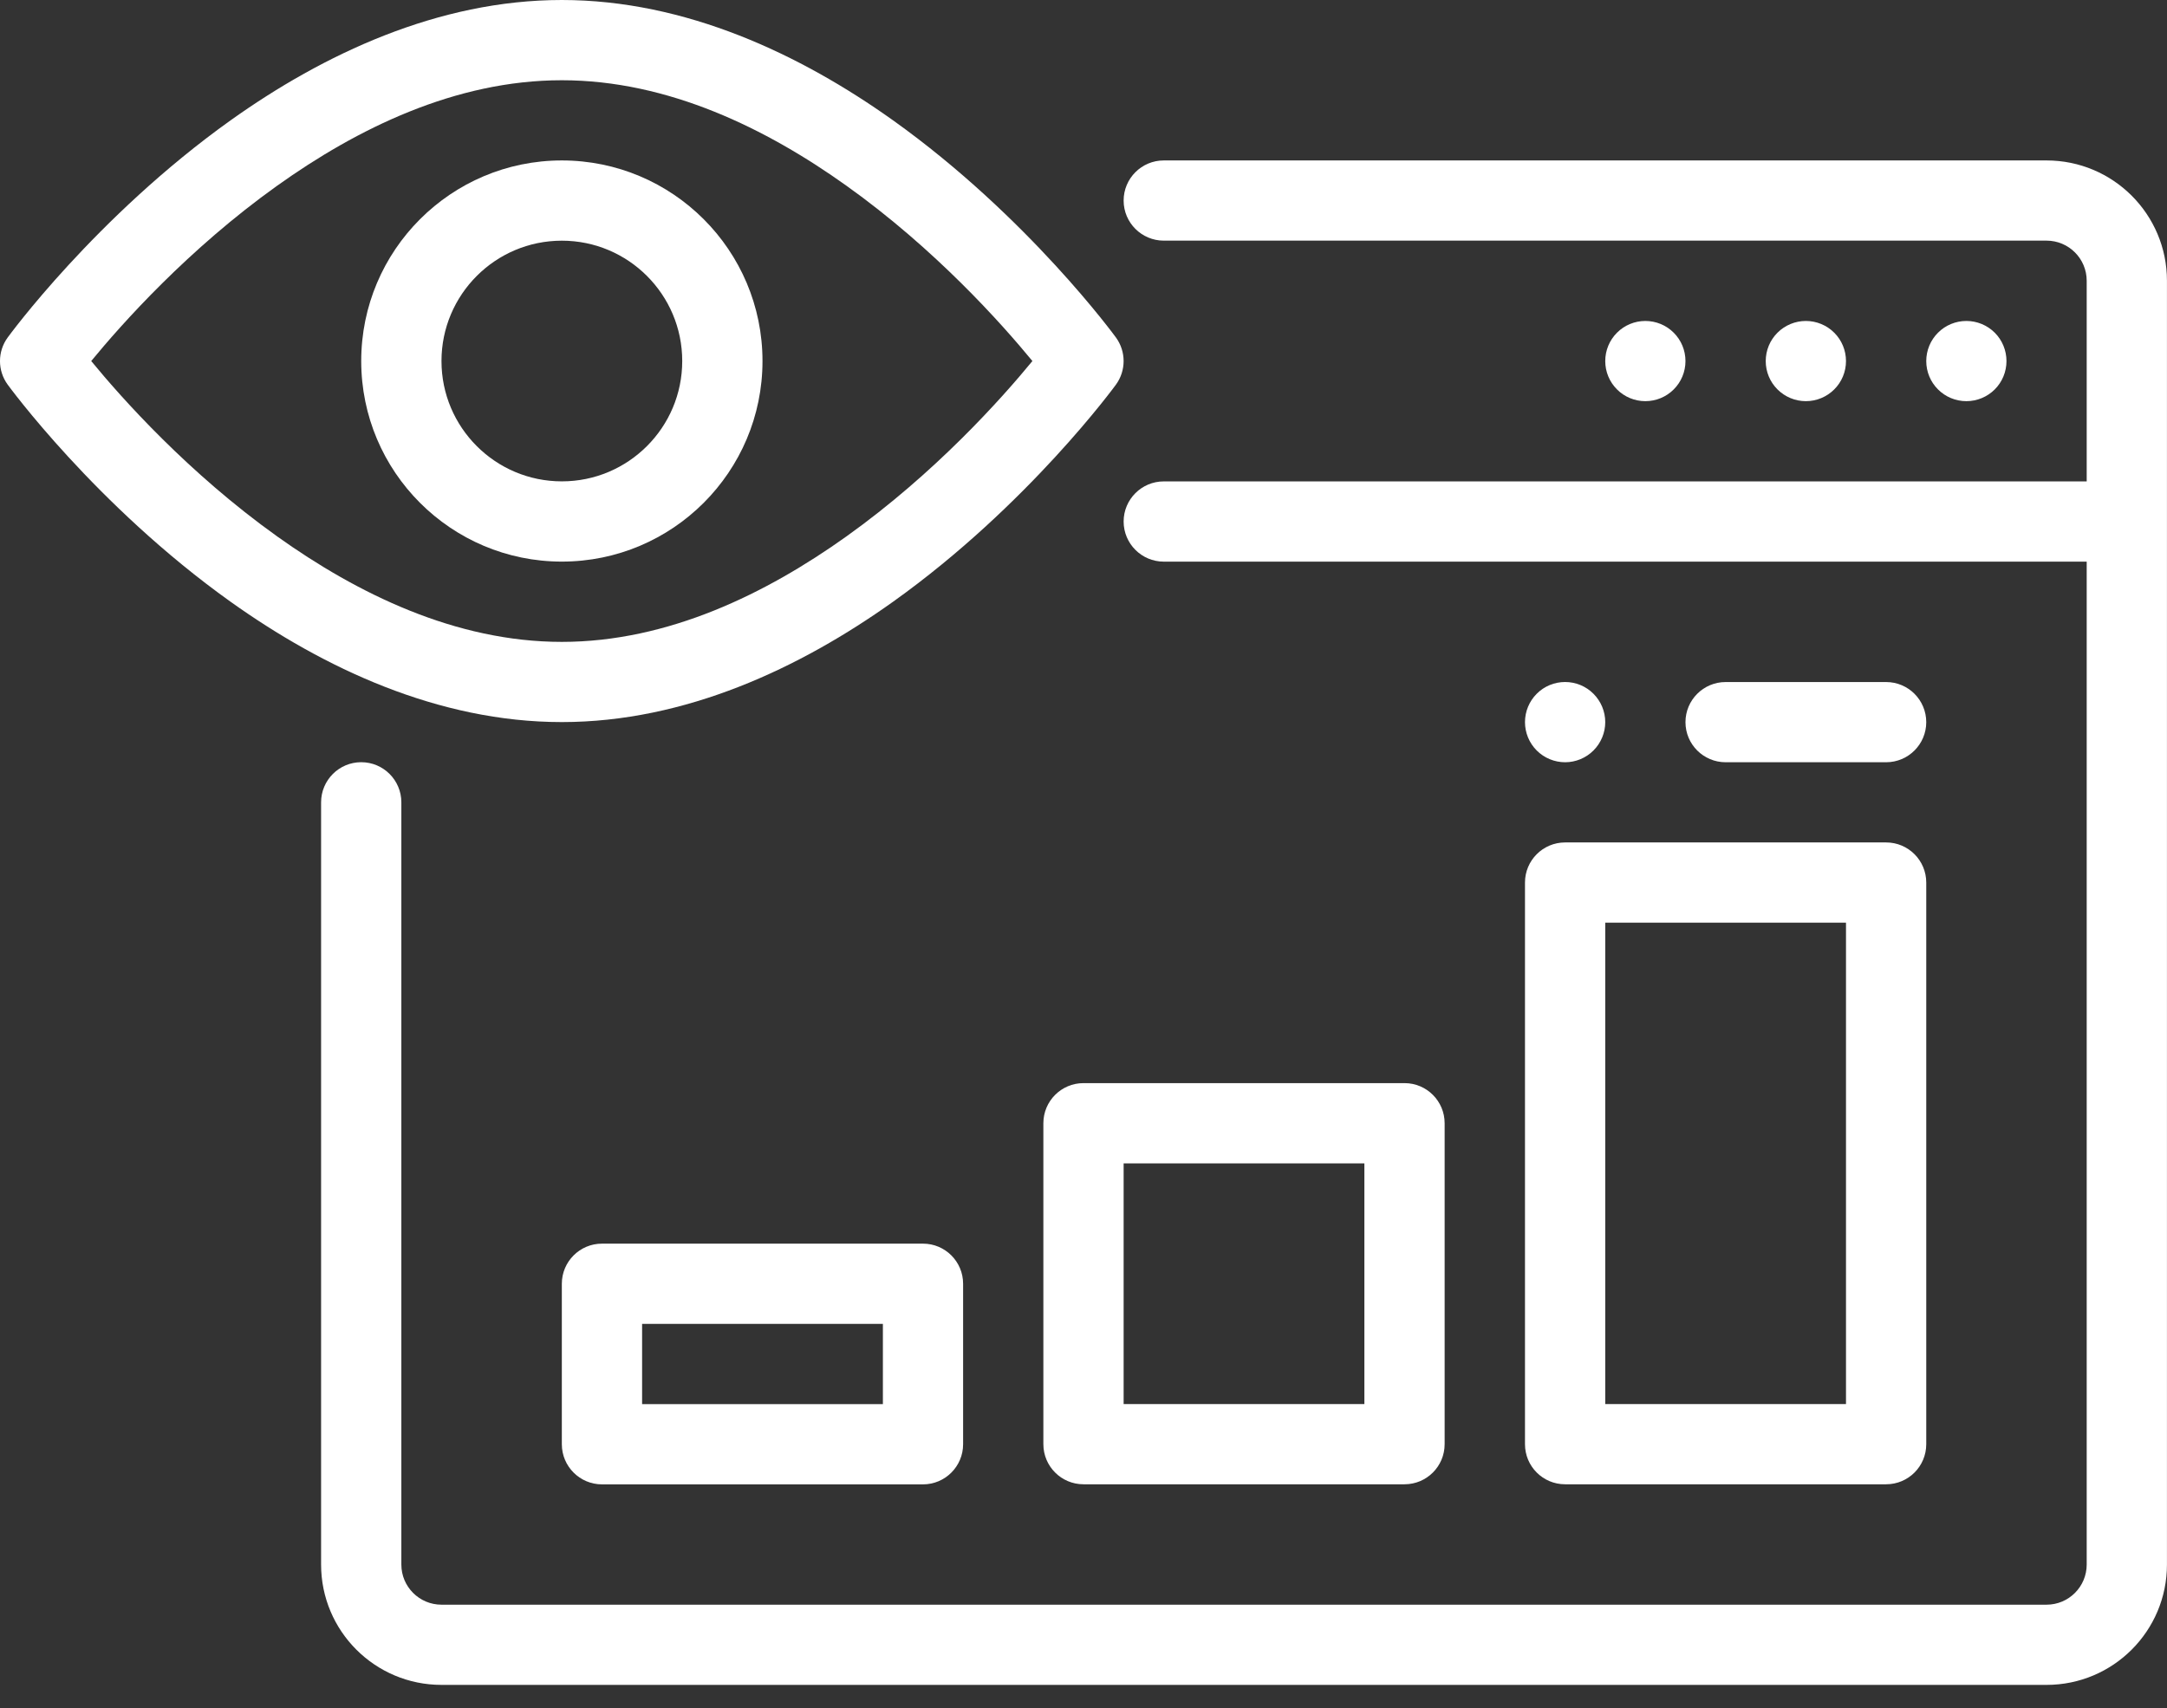
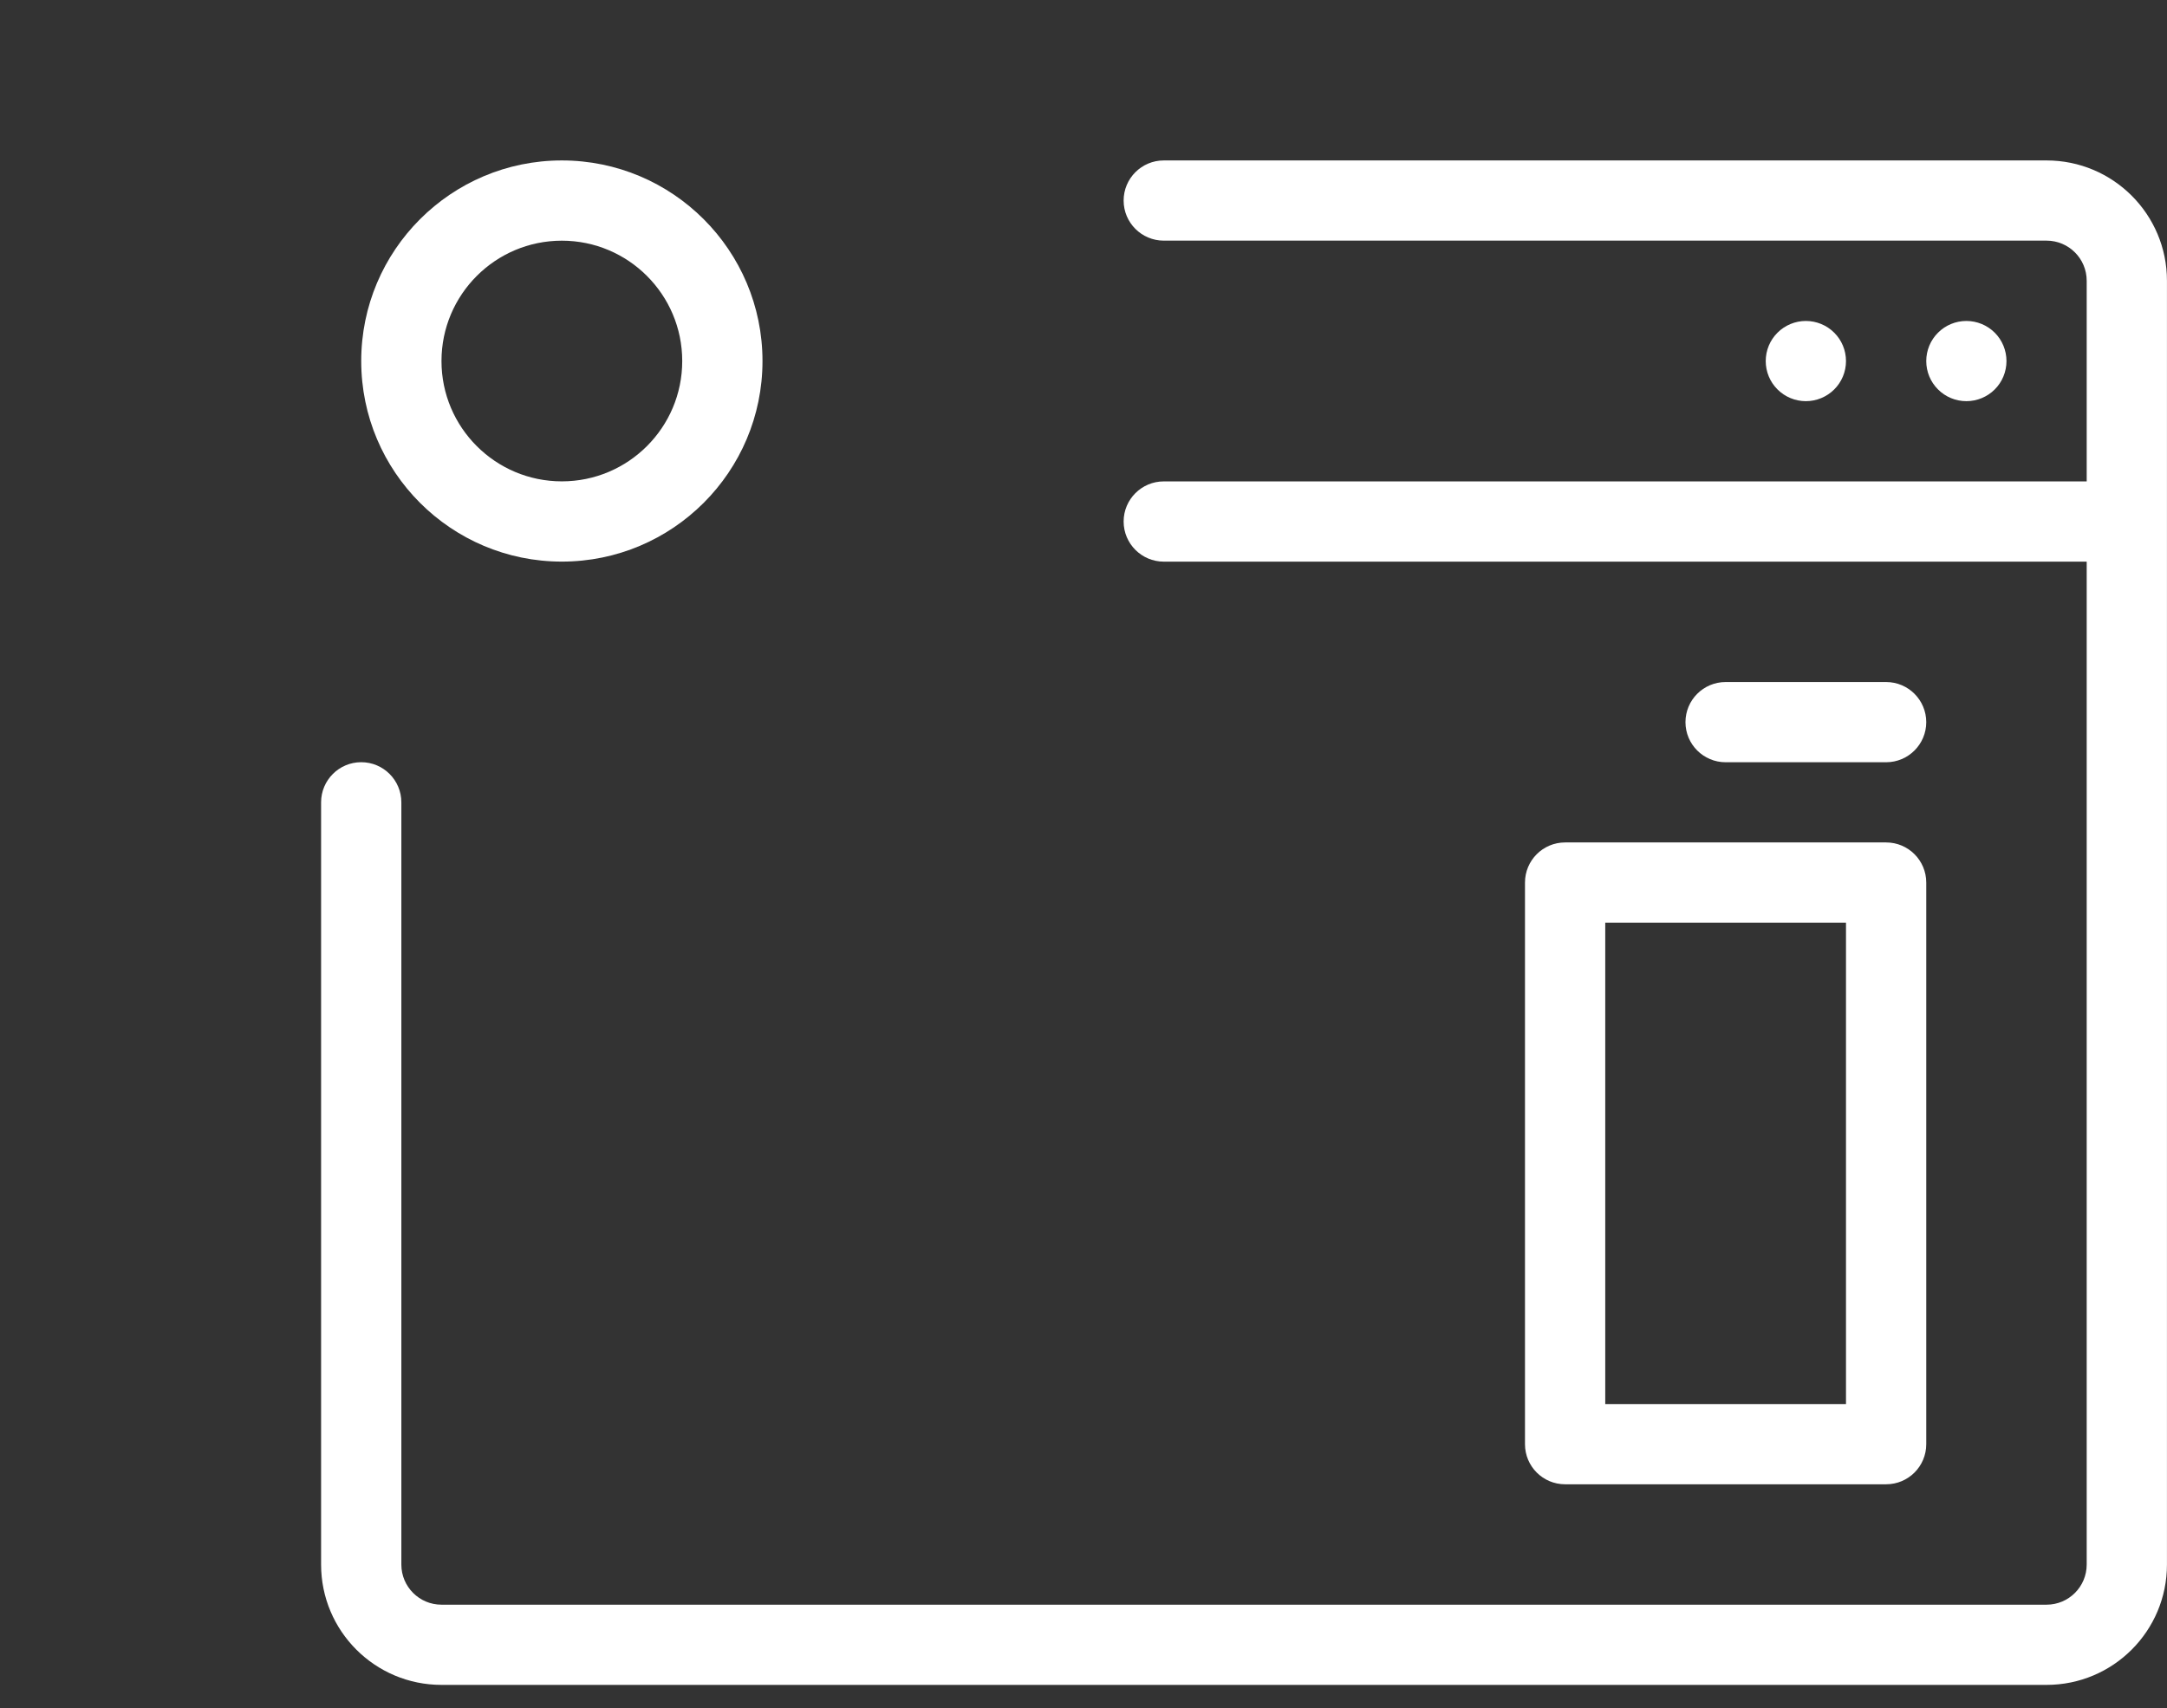
<svg xmlns="http://www.w3.org/2000/svg" width="52" height="41" viewBox="0 0 52 41" fill="none">
  <rect x="0" y="0" width="52" height="41" fill="#333333" stroke="none" />
-   <path fill-rule="evenodd" clip-rule="evenodd" d="M13.481 0C10.512 0 7.758 1.302 5.531 2.89C2.289 5.205 0.185 8.1 0.185 8.1C-0.062 8.437 -0.062 8.896 0.185 9.233C0.185 9.233 2.289 12.128 5.531 14.442C7.758 16.031 10.512 17.332 13.481 17.332C16.451 17.332 19.205 16.031 21.432 14.442C24.674 12.128 26.778 9.233 26.778 9.233C27.024 8.896 27.024 8.437 26.778 8.1C26.778 8.1 24.674 5.205 21.432 2.89C19.205 1.302 16.451 0 13.481 0V0ZM24.774 8.666C24.04 7.772 22.443 5.979 20.313 4.459C18.395 3.089 16.039 1.926 13.481 1.926C10.924 1.926 8.567 3.089 6.649 4.459C4.52 5.979 2.923 7.772 2.189 8.666C2.923 9.561 4.52 11.353 6.649 12.874C8.567 14.243 10.924 15.407 13.481 15.407C16.039 15.407 18.395 14.243 20.313 12.874C22.443 11.353 24.04 9.561 24.774 8.666V8.666Z" fill="white" />
  <path fill-rule="evenodd" clip-rule="evenodd" d="M13.482 3.851C10.825 3.851 8.668 6.008 8.668 8.666C8.668 11.323 10.825 13.48 13.482 13.48C16.14 13.48 18.297 11.323 18.297 8.666C18.297 6.008 16.14 3.851 13.482 3.851V3.851ZM13.482 5.777C15.077 5.777 16.371 7.071 16.371 8.666C16.371 10.26 15.077 11.554 13.482 11.554C11.888 11.554 10.594 10.26 10.594 8.666C10.594 7.071 11.888 5.777 13.482 5.777Z" fill="white" />
  <path fill-rule="evenodd" clip-rule="evenodd" d="M50.073 11.555V6.739C50.073 6.208 49.642 5.776 49.11 5.776C45.293 5.776 36.403 5.776 27.926 5.776C27.395 5.776 26.963 5.345 26.963 4.814C26.963 4.282 27.395 3.851 27.926 3.851H49.11C50.706 3.851 51.999 5.144 51.999 6.739V37.554C51.999 39.149 50.706 40.442 49.11 40.442C42.053 40.442 17.651 40.442 10.594 40.442C8.998 40.442 7.705 39.149 7.705 37.554V19.258C7.705 18.727 8.136 18.295 8.668 18.295C9.2 18.295 9.631 18.727 9.631 19.258V37.554C9.631 38.085 10.062 38.517 10.594 38.517H49.11C49.642 38.517 50.073 38.085 50.073 37.554V13.481H27.926C27.395 13.481 26.963 13.049 26.963 12.518C26.963 11.986 27.395 11.555 27.926 11.555H50.073Z" fill="white" />
-   <path fill-rule="evenodd" clip-rule="evenodd" d="M33.703 35.627C34.235 35.627 34.666 35.196 34.666 34.664V26.961C34.666 26.429 34.235 25.998 33.703 25.998H26C25.468 25.998 25.037 26.429 25.037 26.961V34.664C25.037 35.196 25.468 35.627 26 35.627H33.703ZM26.963 27.924V33.701H32.74V27.924H26.963Z" fill="white" />
  <path fill-rule="evenodd" clip-rule="evenodd" d="M45.26 35.627C45.792 35.627 46.223 35.197 46.223 34.664V21.184C46.223 20.652 45.792 20.221 45.26 20.221H37.557C37.025 20.221 36.594 20.652 36.594 21.184V34.664C36.594 35.197 37.025 35.627 37.557 35.627H45.26ZM38.52 22.146V33.702H44.297V22.146H38.52Z" fill="white" />
-   <path fill-rule="evenodd" clip-rule="evenodd" d="M22.149 35.629C22.68 35.629 23.111 35.197 23.111 34.666V30.814C23.111 30.282 22.68 29.851 22.149 29.851H14.445C13.914 29.851 13.482 30.282 13.482 30.814V34.666C13.482 35.197 13.914 35.629 14.445 35.629H22.149ZM15.408 31.777V33.703H21.186V31.777H15.408Z" fill="white" />
  <path fill-rule="evenodd" clip-rule="evenodd" d="M48.148 8.667C48.148 8.922 48.047 9.167 47.867 9.347C47.686 9.528 47.441 9.629 47.186 9.629C46.93 9.629 46.685 9.528 46.505 9.347C46.324 9.167 46.223 8.922 46.223 8.667C46.223 8.411 46.324 8.166 46.505 7.986C46.685 7.805 46.93 7.704 47.186 7.704C47.441 7.704 47.686 7.805 47.867 7.986C48.047 8.166 48.148 8.411 48.148 8.667Z" fill="white" />
  <path fill-rule="evenodd" clip-rule="evenodd" d="M44.297 8.667C44.297 8.922 44.196 9.167 44.015 9.347C43.834 9.528 43.589 9.629 43.334 9.629C43.079 9.629 42.834 9.528 42.653 9.347C42.472 9.167 42.371 8.922 42.371 8.667C42.371 8.411 42.472 8.166 42.653 7.986C42.834 7.805 43.079 7.704 43.334 7.704C43.589 7.704 43.834 7.805 44.015 7.986C44.196 8.166 44.297 8.411 44.297 8.667Z" fill="white" />
-   <path fill-rule="evenodd" clip-rule="evenodd" d="M40.445 8.667C40.445 8.922 40.344 9.167 40.163 9.347C39.983 9.528 39.738 9.629 39.482 9.629C39.227 9.629 38.982 9.528 38.802 9.347C38.621 9.167 38.52 8.922 38.52 8.667C38.52 8.411 38.621 8.166 38.802 7.986C38.982 7.805 39.227 7.704 39.482 7.704C39.738 7.704 39.983 7.805 40.163 7.986C40.344 8.166 40.445 8.411 40.445 8.667Z" fill="white" />
-   <path fill-rule="evenodd" clip-rule="evenodd" d="M36.594 17.333C36.594 17.078 36.695 16.833 36.876 16.652C37.056 16.471 37.301 16.37 37.557 16.37C37.812 16.37 38.057 16.471 38.237 16.652C38.418 16.833 38.52 17.078 38.52 17.333C38.52 17.588 38.418 17.833 38.237 18.014C38.057 18.194 37.812 18.296 37.557 18.296C37.301 18.296 37.056 18.194 36.876 18.014C36.695 17.833 36.594 17.588 36.594 17.333Z" fill="white" />
  <path fill-rule="evenodd" clip-rule="evenodd" d="M45.26 16.371H41.408C40.877 16.371 40.445 16.802 40.445 17.334C40.445 17.865 40.877 18.296 41.408 18.296H45.26C45.791 18.296 46.223 17.865 46.223 17.334C46.223 16.802 45.791 16.371 45.26 16.371Z" fill="white" />
</svg>